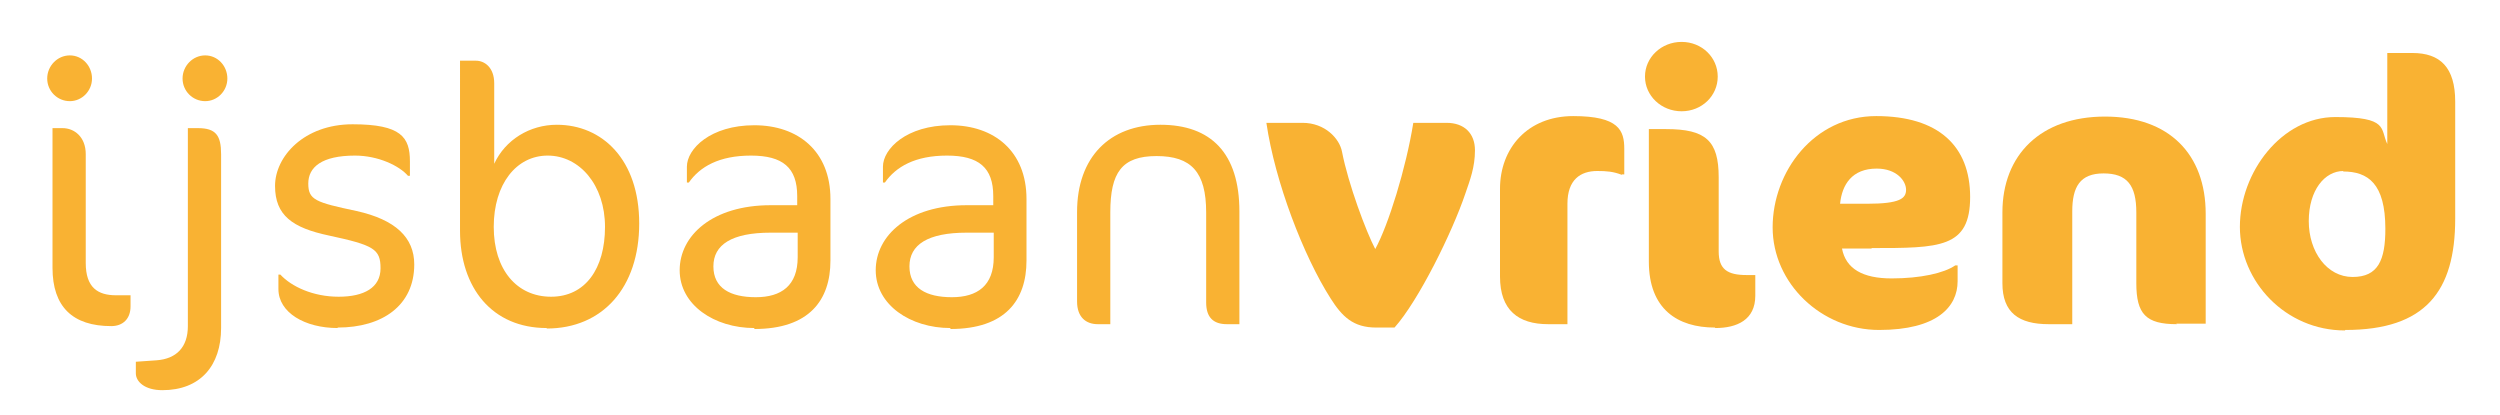
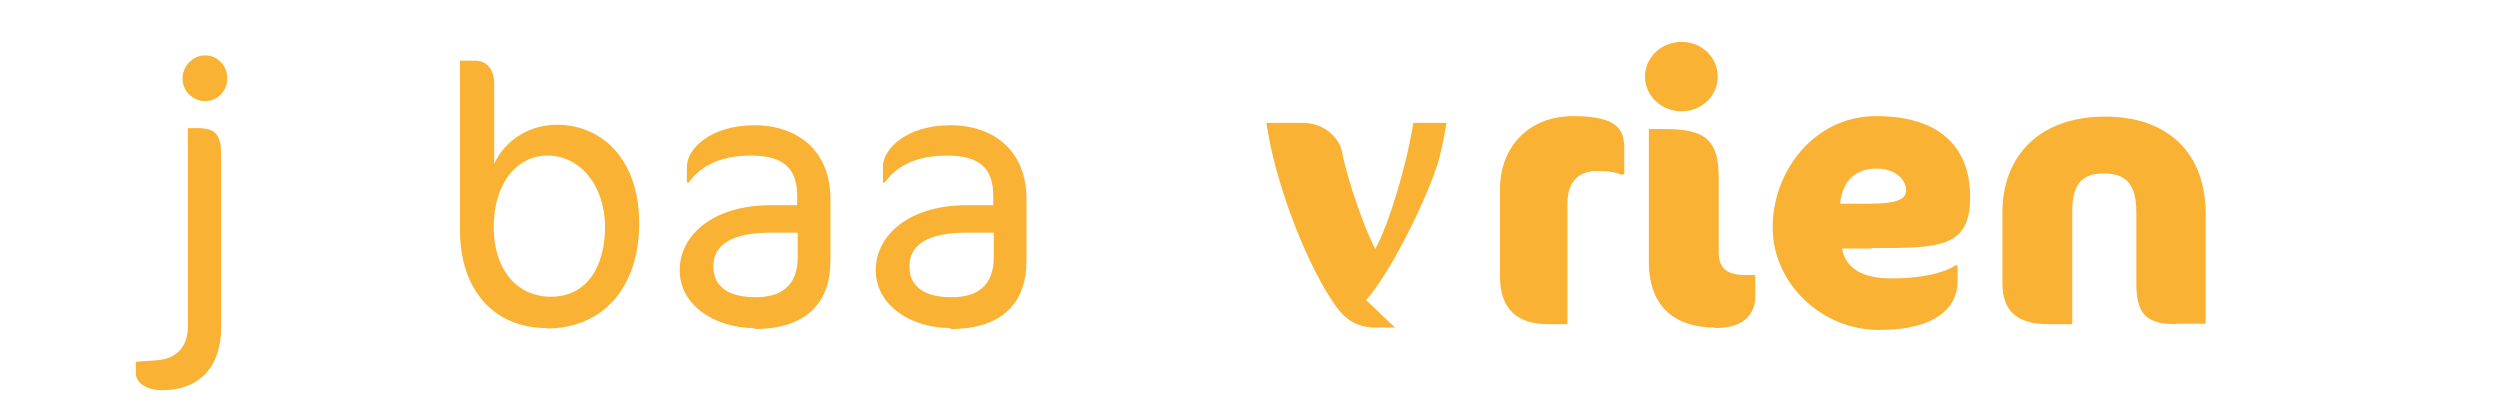
<svg xmlns="http://www.w3.org/2000/svg" version="1.1" viewBox="0 0 519 86.2">
  <defs>
    <style> .cls-1 { isolation: isolate; } .cls-2 { fill: #f9b233; } </style>
  </defs>
  <g>
    <g id="Laag_1">
      <g class="cls-1">
-         <path class="cls-2" d="M14.5,21c-2.6,0-4.7-2.1-4.7-4.7s2.1-4.8,4.7-4.8,4.6,2.2,4.6,4.8-2.1,4.7-4.6,4.7ZM23.1,67.7c-8,0-12.2-4-12.2-12.1v-29h2.1c2.4,0,4.8,1.8,4.8,5.4v22.6c0,5.1,2.5,6.7,6.3,6.7h3v2.3c0,2.6-1.6,4.1-4,4.1Z" />
        <path class="cls-2" d="M33.7,81c-3.7,0-5.5-1.8-5.5-3.5v-2.4l4.3-.3c4.1-.3,6.5-2.7,6.5-7.1V26.6h2.1c3.7,0,4.8,1.5,4.8,5.4v36.1c0,7.8-4.3,12.9-12.2,12.9ZM42.6,21c-2.6,0-4.7-2.1-4.7-4.7s2.1-4.8,4.7-4.8,4.6,2.2,4.6,4.8-2.1,4.7-4.6,4.7Z" />
-         <path class="cls-2" d="M70.1,68.1c-6.8,0-12.3-3.2-12.3-8.1v-3h.4c2.3,2.5,6.8,4.6,12.1,4.6s8.7-1.9,8.7-5.9-1.4-4.8-10.7-6.8c-7.6-1.6-11.2-4.2-11.2-10.3s6-12.8,16.1-12.8,11.9,2.7,11.9,7.7v3h-.4c-1.8-2.1-6.2-4.2-11-4.2-6.9,0-9.7,2.4-9.7,5.8s1.5,3.9,10,5.7c8.1,1.8,12,5.5,12,11.1,0,8.5-6.6,13.1-15.9,13.1Z" />
        <path class="cls-2" d="M113.5,68.1c-11.3,0-18-8.3-18-20.2V12.6h3.3c1.8,0,3.8,1.4,3.8,4.7v16.7c2.3-5,7.4-8.1,13-8.1,9.4,0,17.1,7.2,17.1,20.5s-7.6,21.8-19.2,21.8ZM113.7,32.3c-6.5,0-11.2,5.9-11.2,14.8s4.8,14.5,11.9,14.5,11.2-5.8,11.2-14.5-5.3-14.8-11.9-14.8Z" />
        <path class="cls-2" d="M156.6,68.1c-8.3,0-15.5-4.8-15.5-12s6.8-13.5,18.9-13.5h5.5v-1.9c0-5.9-3-8.4-9.6-8.4s-10.6,2.3-12.9,5.6h-.4v-3.3c0-3.7,4.9-8.6,14-8.6s15.8,5.4,15.8,15.3v12.8c0,8.2-4.4,14.2-15.8,14.2ZM165.6,48.3h-5.6c-8.1,0-11.9,2.5-11.9,7s3.5,6.4,8.8,6.4,8.7-2.4,8.7-8.3v-5.1Z" />
        <path class="cls-2" d="M197.3,68.1c-8.3,0-15.5-4.8-15.5-12s6.8-13.5,18.9-13.5h5.5v-1.9c0-5.9-3-8.4-9.6-8.4s-10.6,2.3-12.9,5.6h-.4v-3.3c0-3.7,4.9-8.6,14-8.6s15.8,5.4,15.8,15.3v12.8c0,8.2-4.4,14.2-15.8,14.2ZM206.3,48.3h-5.6c-8.1,0-11.9,2.5-11.9,7s3.5,6.4,8.8,6.4,8.7-2.4,8.7-8.3v-5.1Z" />
-         <path class="cls-2" d="M254.7,67.3c-2.8,0-4.3-1.4-4.3-4.5v-18.7c0-8.4-3.1-11.7-10.3-11.7s-9.6,3.4-9.6,11.7v23.2h-2.6c-2.5,0-4.3-1.5-4.3-4.7v-18.6c0-11.4,6.8-18.1,17.3-18.1s16.4,5.9,16.4,18v23.4h-2.5Z" />
-         <path class="cls-2" d="M289.6,68h-3.9c-4.8,0-7.1-2.3-9.5-6.1-5.6-8.8-11.5-24.1-13.3-36.4h7.5c4.7,0,7.7,3.3,8.2,6,1.3,6.7,5,16.6,6.9,20.2,2.7-4.9,6.4-16.8,7.9-26.2h6.9c3.7,0,5.9,2.2,5.9,5.7s-1,6.1-2,9c-2.7,8-9.7,22.2-14.7,27.8Z" />
+         <path class="cls-2" d="M289.6,68h-3.9c-4.8,0-7.1-2.3-9.5-6.1-5.6-8.8-11.5-24.1-13.3-36.4h7.5c4.7,0,7.7,3.3,8.2,6,1.3,6.7,5,16.6,6.9,20.2,2.7-4.9,6.4-16.8,7.9-26.2h6.9s-1,6.1-2,9c-2.7,8-9.7,22.2-14.7,27.8Z" />
        <path class="cls-2" d="M336.7,36.3c-1.8-.7-3.2-.8-5.1-.8-3.5,0-6.2,1.8-6.2,6.8v25h-4c-6.2,0-10-2.9-10-9.9v-18.2c0-8.4,5.7-15.1,15.2-15.1s10.6,3,10.6,6.8v5.3h-.5Z" />
        <path class="cls-2" d="M349.1,23.1c-4.2,0-7.6-3.2-7.6-7.2s3.4-7.2,7.6-7.2,7.5,3.2,7.5,7.2-3.3,7.2-7.5,7.2ZM356,68c-7.7,0-13.7-3.8-13.7-13.7v-27.5h3.6c8.2,0,10.9,2.4,10.9,10v15.4c0,3.7,1.8,4.9,5.8,4.9h1.8v4.3c0,5-3.8,6.7-8.3,6.7Z" />
        <path class="cls-2" d="M388.6,51.6h-6.2c.8,4.2,4.3,6.2,10.3,6.2s10.9-1.1,13.2-2.7h.5v3.3c0,5.3-4.3,10.1-16.3,10.1s-22.1-9.7-22.1-21.3,8.6-23.1,21.5-23.1,19.5,6.2,19.5,16.8-6.3,10.6-20.5,10.6ZM389.6,35c-5.1,0-7.2,3.3-7.6,7.3h5.6c6.8,0,8.1-1.1,8.1-2.9s-1.9-4.4-6.1-4.4Z" />
        <path class="cls-2" d="M451.9,67.3c-6.4,0-8.4-2.1-8.4-8.5v-14.7c0-5.6-1.9-8.1-6.8-8.1s-6.5,2.8-6.5,7.9v23.4h-4.9c-6.2,0-9.6-2.4-9.6-8.5v-14.7c0-12,8-19.9,21.3-19.9s20.9,7.8,20.9,20.2v22.8h-6.1Z" />
-         <path class="cls-2" d="M486.8,68.6c-12.3,0-21.8-10.1-21.8-21.5s8.7-22.8,19.8-22.8,9.3,2.4,10.8,5.6V11h5.2c5.8,0,8.9,3,8.9,10.1v24.3c0,15.1-6.2,23.1-22.8,23.1ZM486.5,35.5c-3.9,0-7.2,4-7.2,10.4s3.8,11.6,9.1,11.6,6.8-3.5,6.8-10c0-9.4-3.6-11.9-8.8-11.9Z" />
      </g>
    </g>
  </g>
</svg>